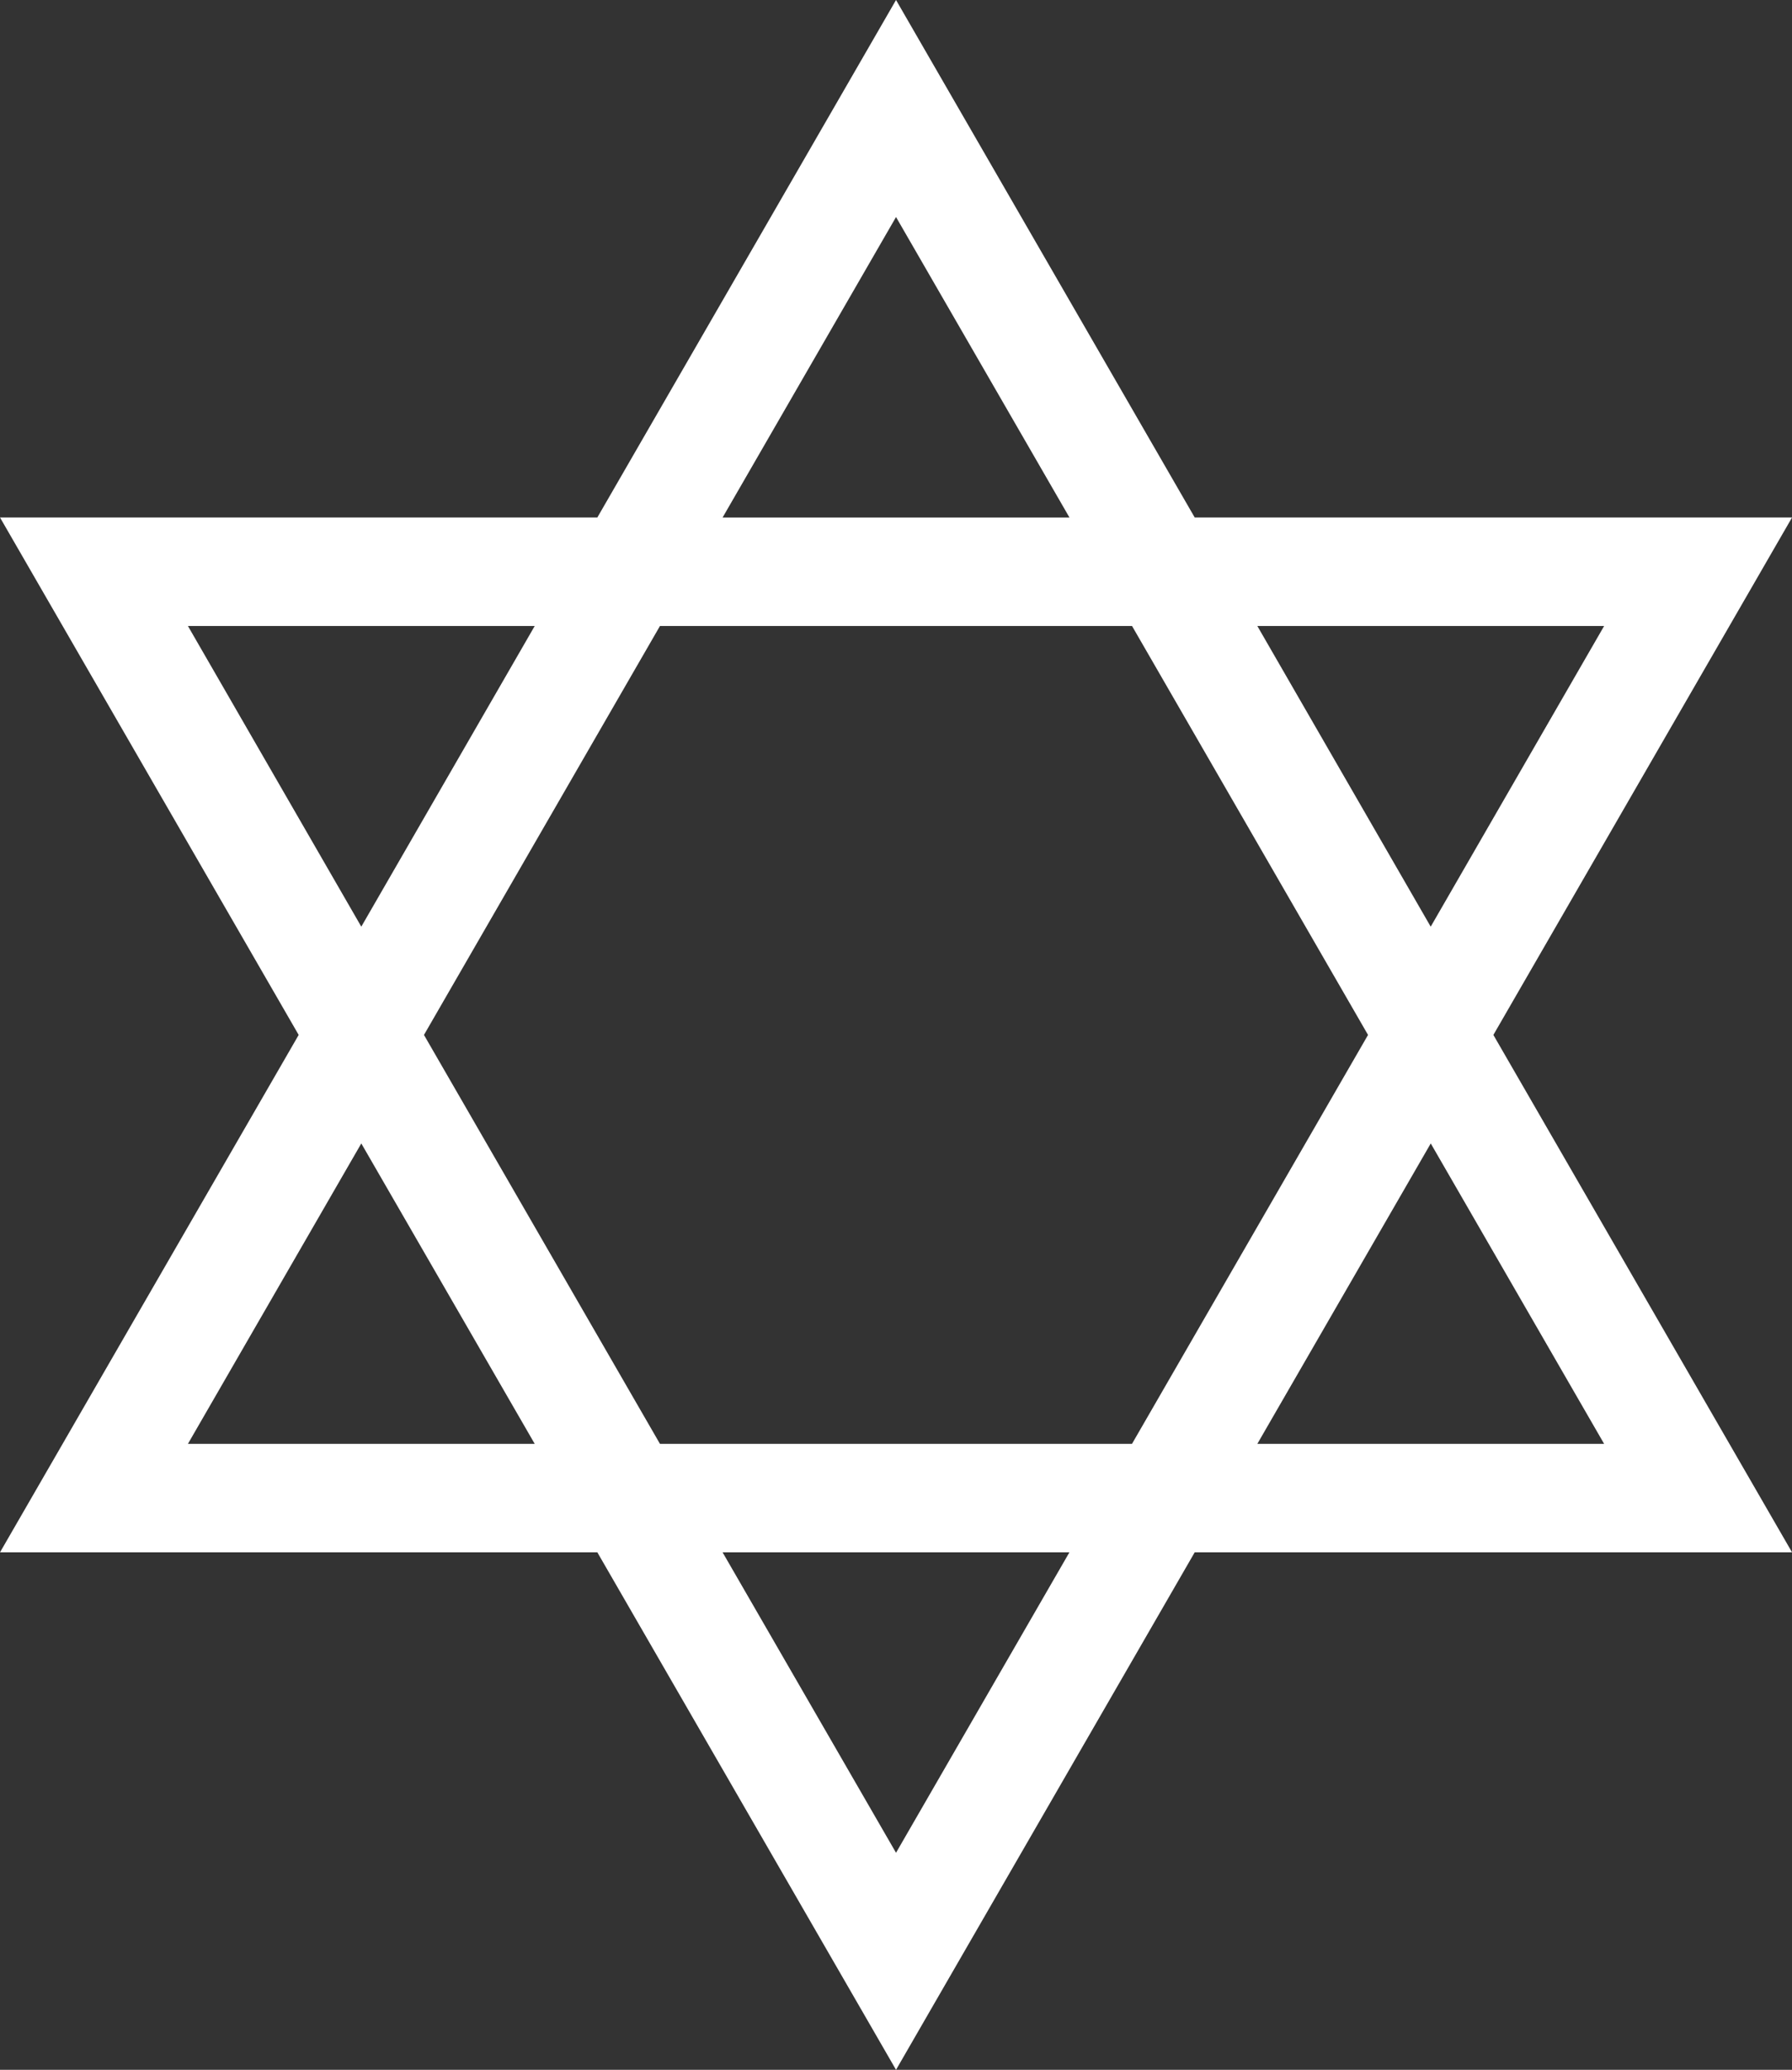
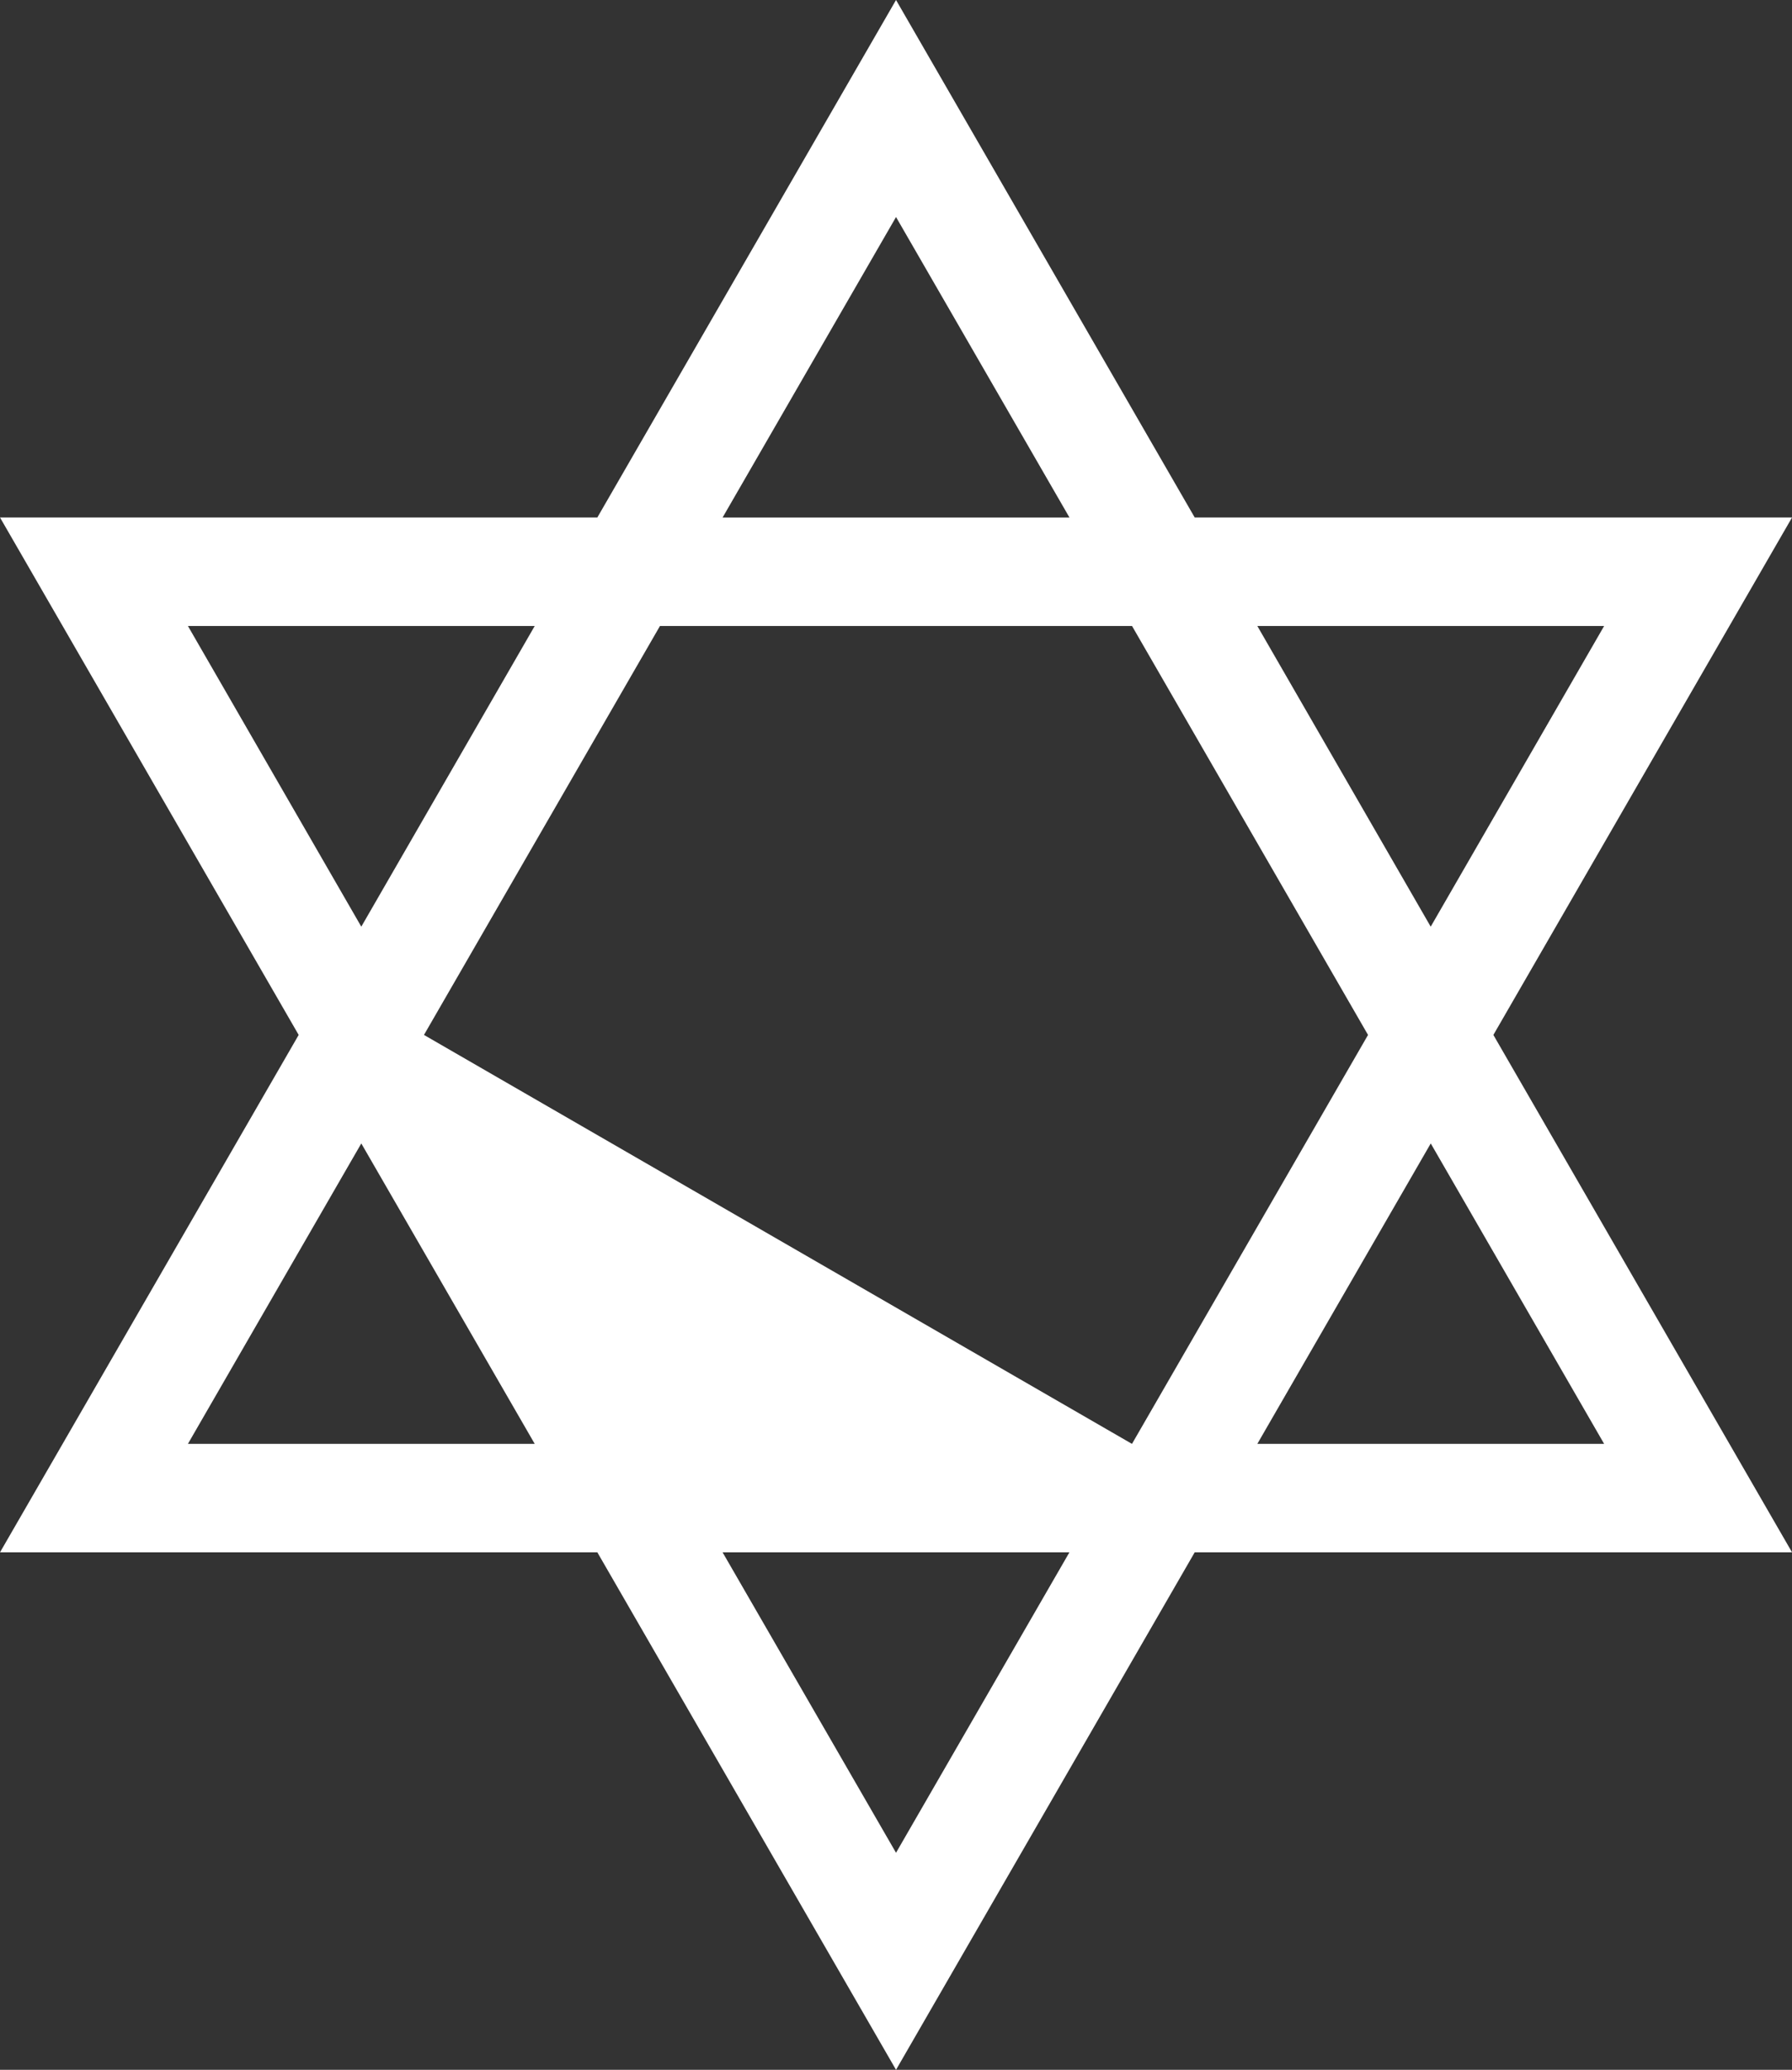
<svg xmlns="http://www.w3.org/2000/svg" width="35.399" height="40.875" viewBox="0 0 35.399 40.875">
  <rect x="0" y="0" width="35.399" height="40.875" fill="#333333" stroke="none" />
-   <path id="パス_140601" data-name="パス 140601" d="M14.274,30.656h6.851L17.7,36.589ZM7.137,22.581l3.426,5.933H3.712Zm21.126,0,3.425,5.933H24.837ZM3.712,12.362h6.851L7.137,18.3Zm4.663,8.076,4.662-8.076h9.325l4.662,8.076-4.663,8.076H13.037Zm16.462-8.076h6.851L28.262,18.3ZM17.7,4.286l3.426,5.934H14.274ZM17.7,0,11.8,10.219H0L5.9,20.438,0,30.656H11.8l5.9,10.219,5.9-10.219H35.4L29.5,20.438l5.9-10.219H23.6Z" fill="#fff" />
+   <path id="パス_140601" data-name="パス 140601" d="M14.274,30.656h6.851L17.7,36.589ZM7.137,22.581l3.426,5.933H3.712Zm21.126,0,3.425,5.933H24.837ZM3.712,12.362h6.851L7.137,18.3Zm4.663,8.076,4.662-8.076h9.325l4.662,8.076-4.663,8.076Zm16.462-8.076h6.851L28.262,18.3ZM17.7,4.286l3.426,5.934H14.274ZM17.7,0,11.8,10.219H0L5.9,20.438,0,30.656H11.8l5.9,10.219,5.9-10.219H35.4L29.5,20.438l5.9-10.219H23.6Z" fill="#fff" />
</svg>